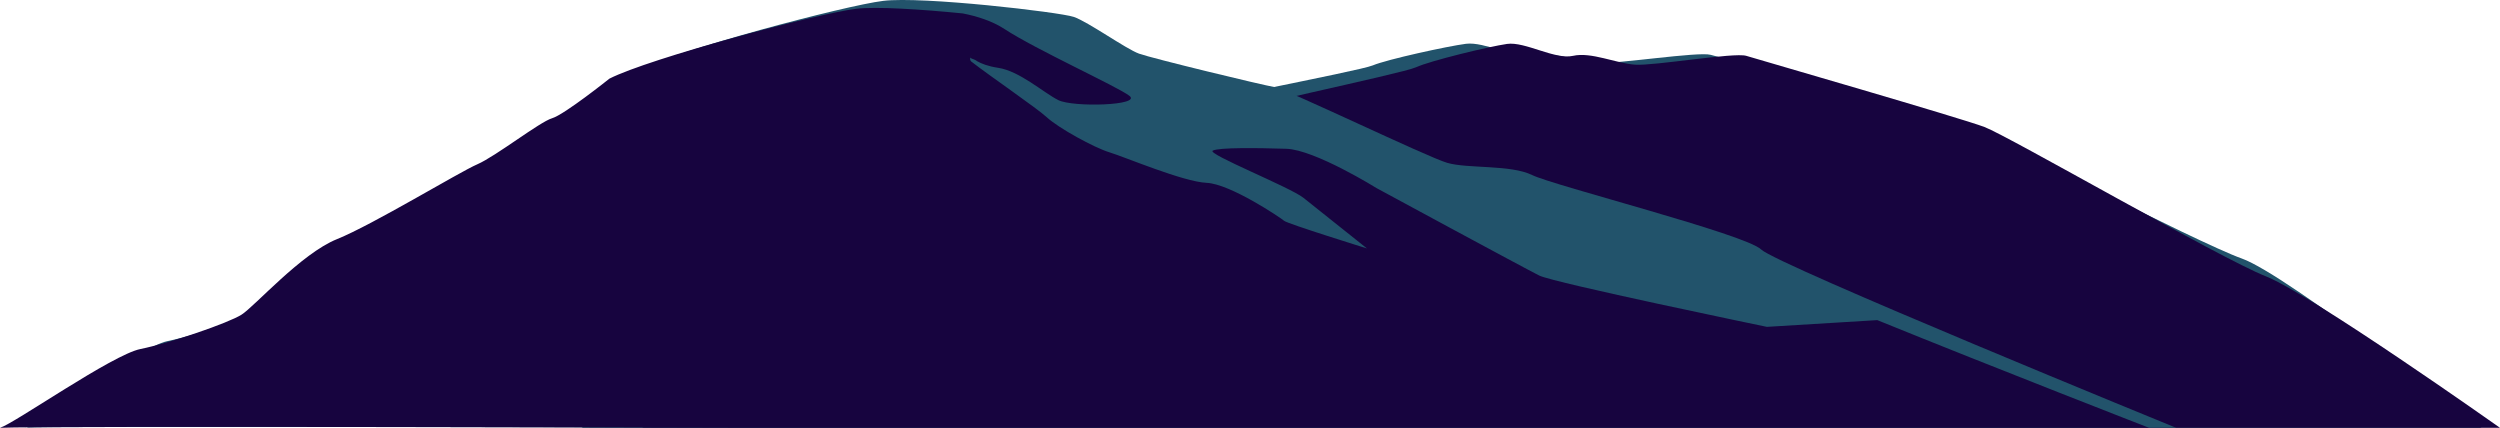
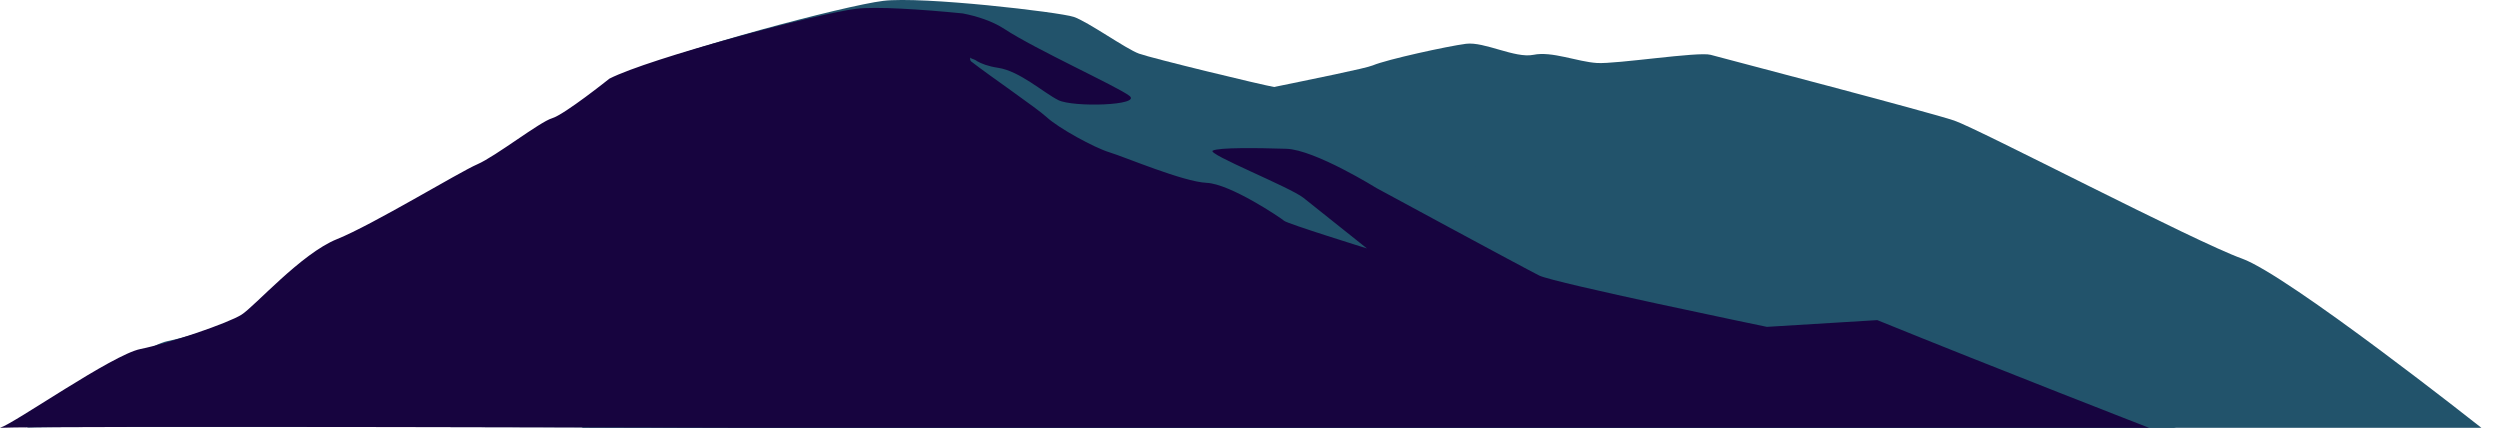
<svg xmlns="http://www.w3.org/2000/svg" id="a" viewBox="0 0 1532.62 262.3">
  <defs>
    <style>.b{fill:#17043f;}.c{fill:#22536b;}</style>
  </defs>
  <path class="c" d="M356.49,262.27c25.1-13.36,201.73-131.7,221.98-148.62,20.25-16.92,117.52-38.25,128.19-43.4,10.67-5.15,126.14-26.48,134.92-30.16,8.78-3.68,45.81-11.77,57.11-13.24s30.12,9.09,41.42,6.75c11.3-2.34,26.98,4.28,38.91,5.02s62.13-7.09,69.66-5.02c7.53,2.07,134.29,35.17,149.36,40.32,15.06,5.15,147.99,74.48,176.34,84.58,28.35,10.1,146.85,103.77,146.85,103.77H356.49Z" />
-   <path class="b" d="M393.67,262.27c24.55-14.46,197.27-123.11,217.07-141.42s114.92-41.39,125.35-46.96,123.34-28.65,131.94-32.63c8.6-3.98,44.8-12.74,55.84-14.33,11.04-1.59,29.46,9.84,40.5,7.3,11.05-2.53,26.39,4.63,38.05,5.43,11.66,.8,60.75-7.67,68.12-5.43s131.32,38.06,146.05,43.63c14.73,5.57,144.71,80.59,172.44,91.52,27.72,10.93,143.59,92.89,143.59,92.89H393.67Z" />
  <path class="c" d="M471.77,262.27h862.31s-244.8-99.92-254.38-109.31c-9.57-9.39-127.23-39.15-140.41-45.64-13.18-6.49-39.54-3.81-52.09-7.49s-98.58-45.24-106.11-46.5c-7.53-1.26-74.62-17.49-82.78-20.43-8.16-2.94-31.3-19.61-40.09-22.55-8.79-2.94-92.95-12.75-116.8-9.81-23.85,2.94-126.76,30.33-151.24,42.83,0,0-27.61,22.07-35.14,24.27s-34.52,23.33-45.81,28.22c-11.3,4.88-64.09,37.06-86.05,45.89-21.96,8.83-50.38,41.17-58.54,46.32-8.16,5.15-43.78,17.37-61.98,21.05-18.2,3.68-83.95,54.61-87.09,53.15-3.14-1.46,456.19,0,456.19,0h.01Z" />
  <path class="b" d="M1150.86,196.25l-67.67,4.13s-130.5-26.98-139.51-31.44-99.69-53.57-99.69-53.57c0,0-37.96-23.62-55.42-24.16-17.46-.54-41.35-.88-45.12,1.14-3.77,2.02,47.55,22.43,55.67,28.96s38.89,31,38.89,31c0,0-48.77-15.16-50.75-16.92-1.98-1.76-32.95-22.62-47.46-23.29-14.5-.66-50.09-15.81-59.57-18.69-9.48-2.87-31.38-14.92-38.63-21.63-5.84-5.4-35.51-25.72-45.63-33.65-2.92-1.65,.38-5.31-.79-3.63s1.5,1.17,3.95,3.09c2.58,1.45,6.62,3.07,12.78,3.99,13.16,1.98,27.71,15.16,36.82,19.77,9.11,4.61,51.52,3.3,43.61-2.64-7.91-5.94-57.34-28.34-76.46-40.86-7.69-5.04-17.01-7.9-25.61-9.61-25.51-2.53-53.3-4.34-65.45-2.84-23.85,2.94-126.76,30.33-151.24,42.83,0,0-27.61,22.07-35.14,24.27-7.53,2.21-34.52,23.33-45.81,28.22-11.3,4.88-64.09,37.06-86.05,45.89-21.96,8.83-50.38,41.17-58.54,46.32-8.16,5.15-43.78,17.37-61.98,21.05-17.23,3.48-77.07,45.54-86.06,48.29,24.03-1.24,455.16,0,455.16,0h862.31s-93.02-36.12-166.62-66.02h.01Z" />
</svg>